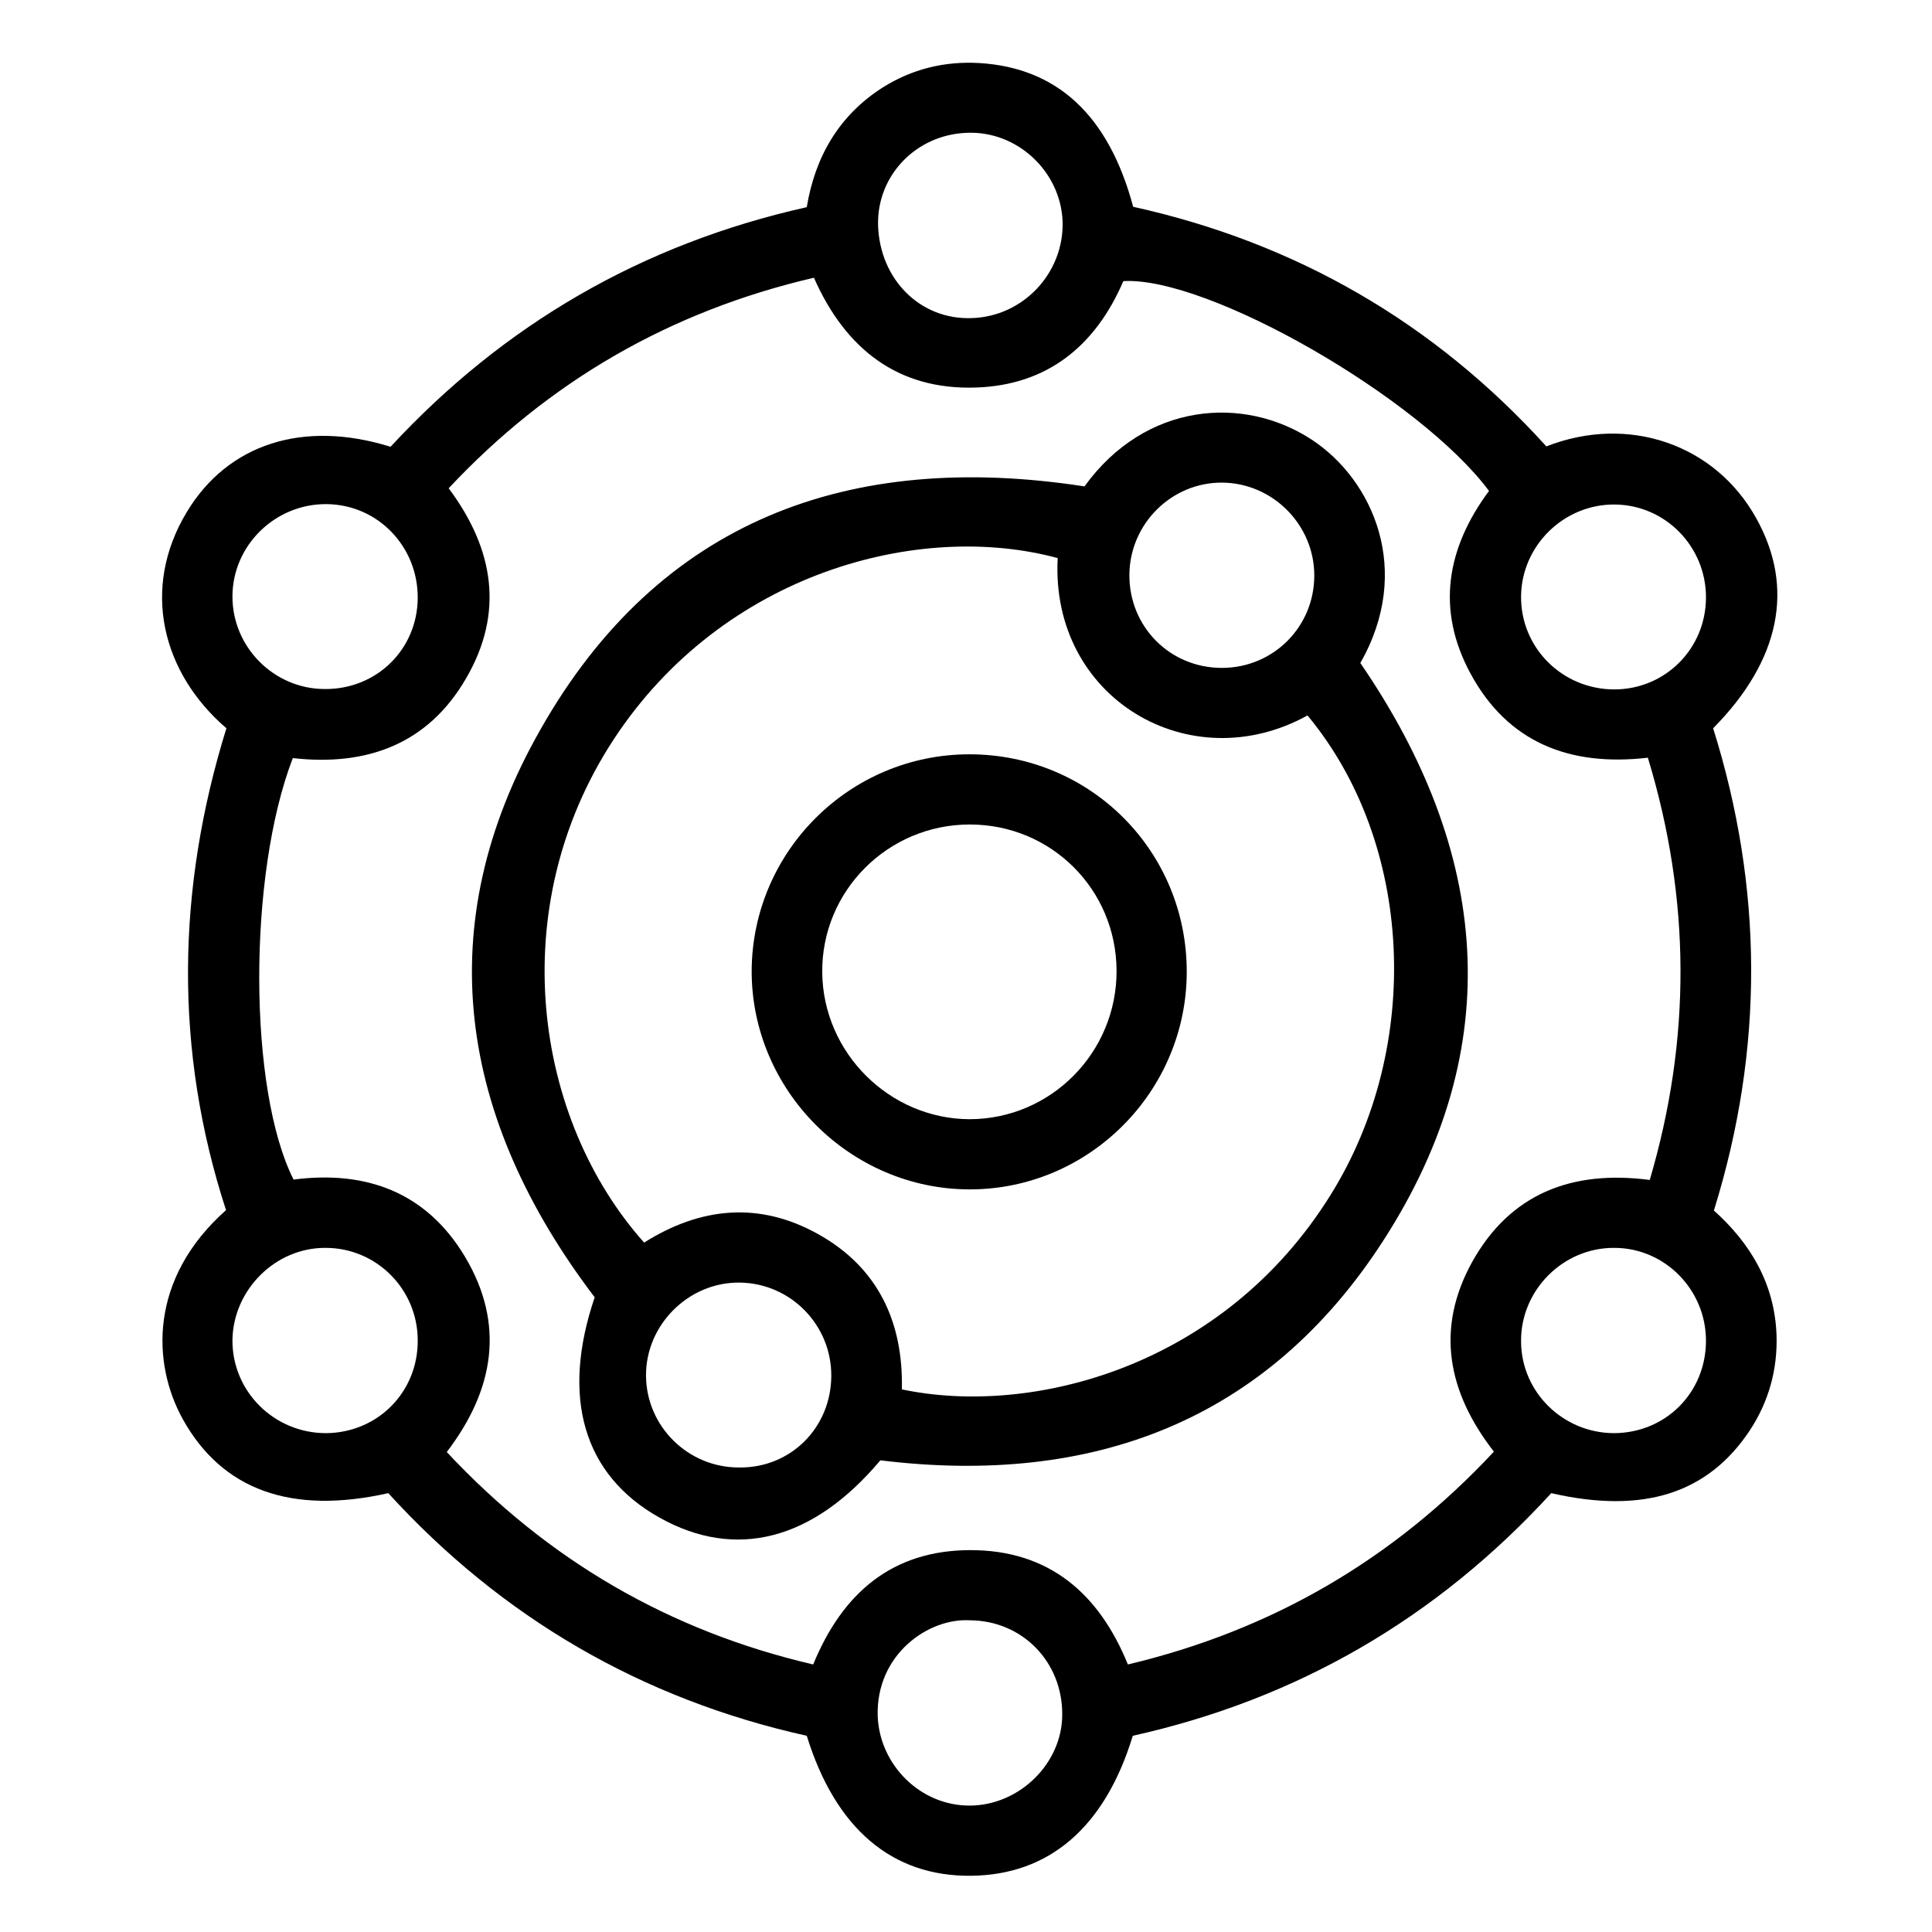
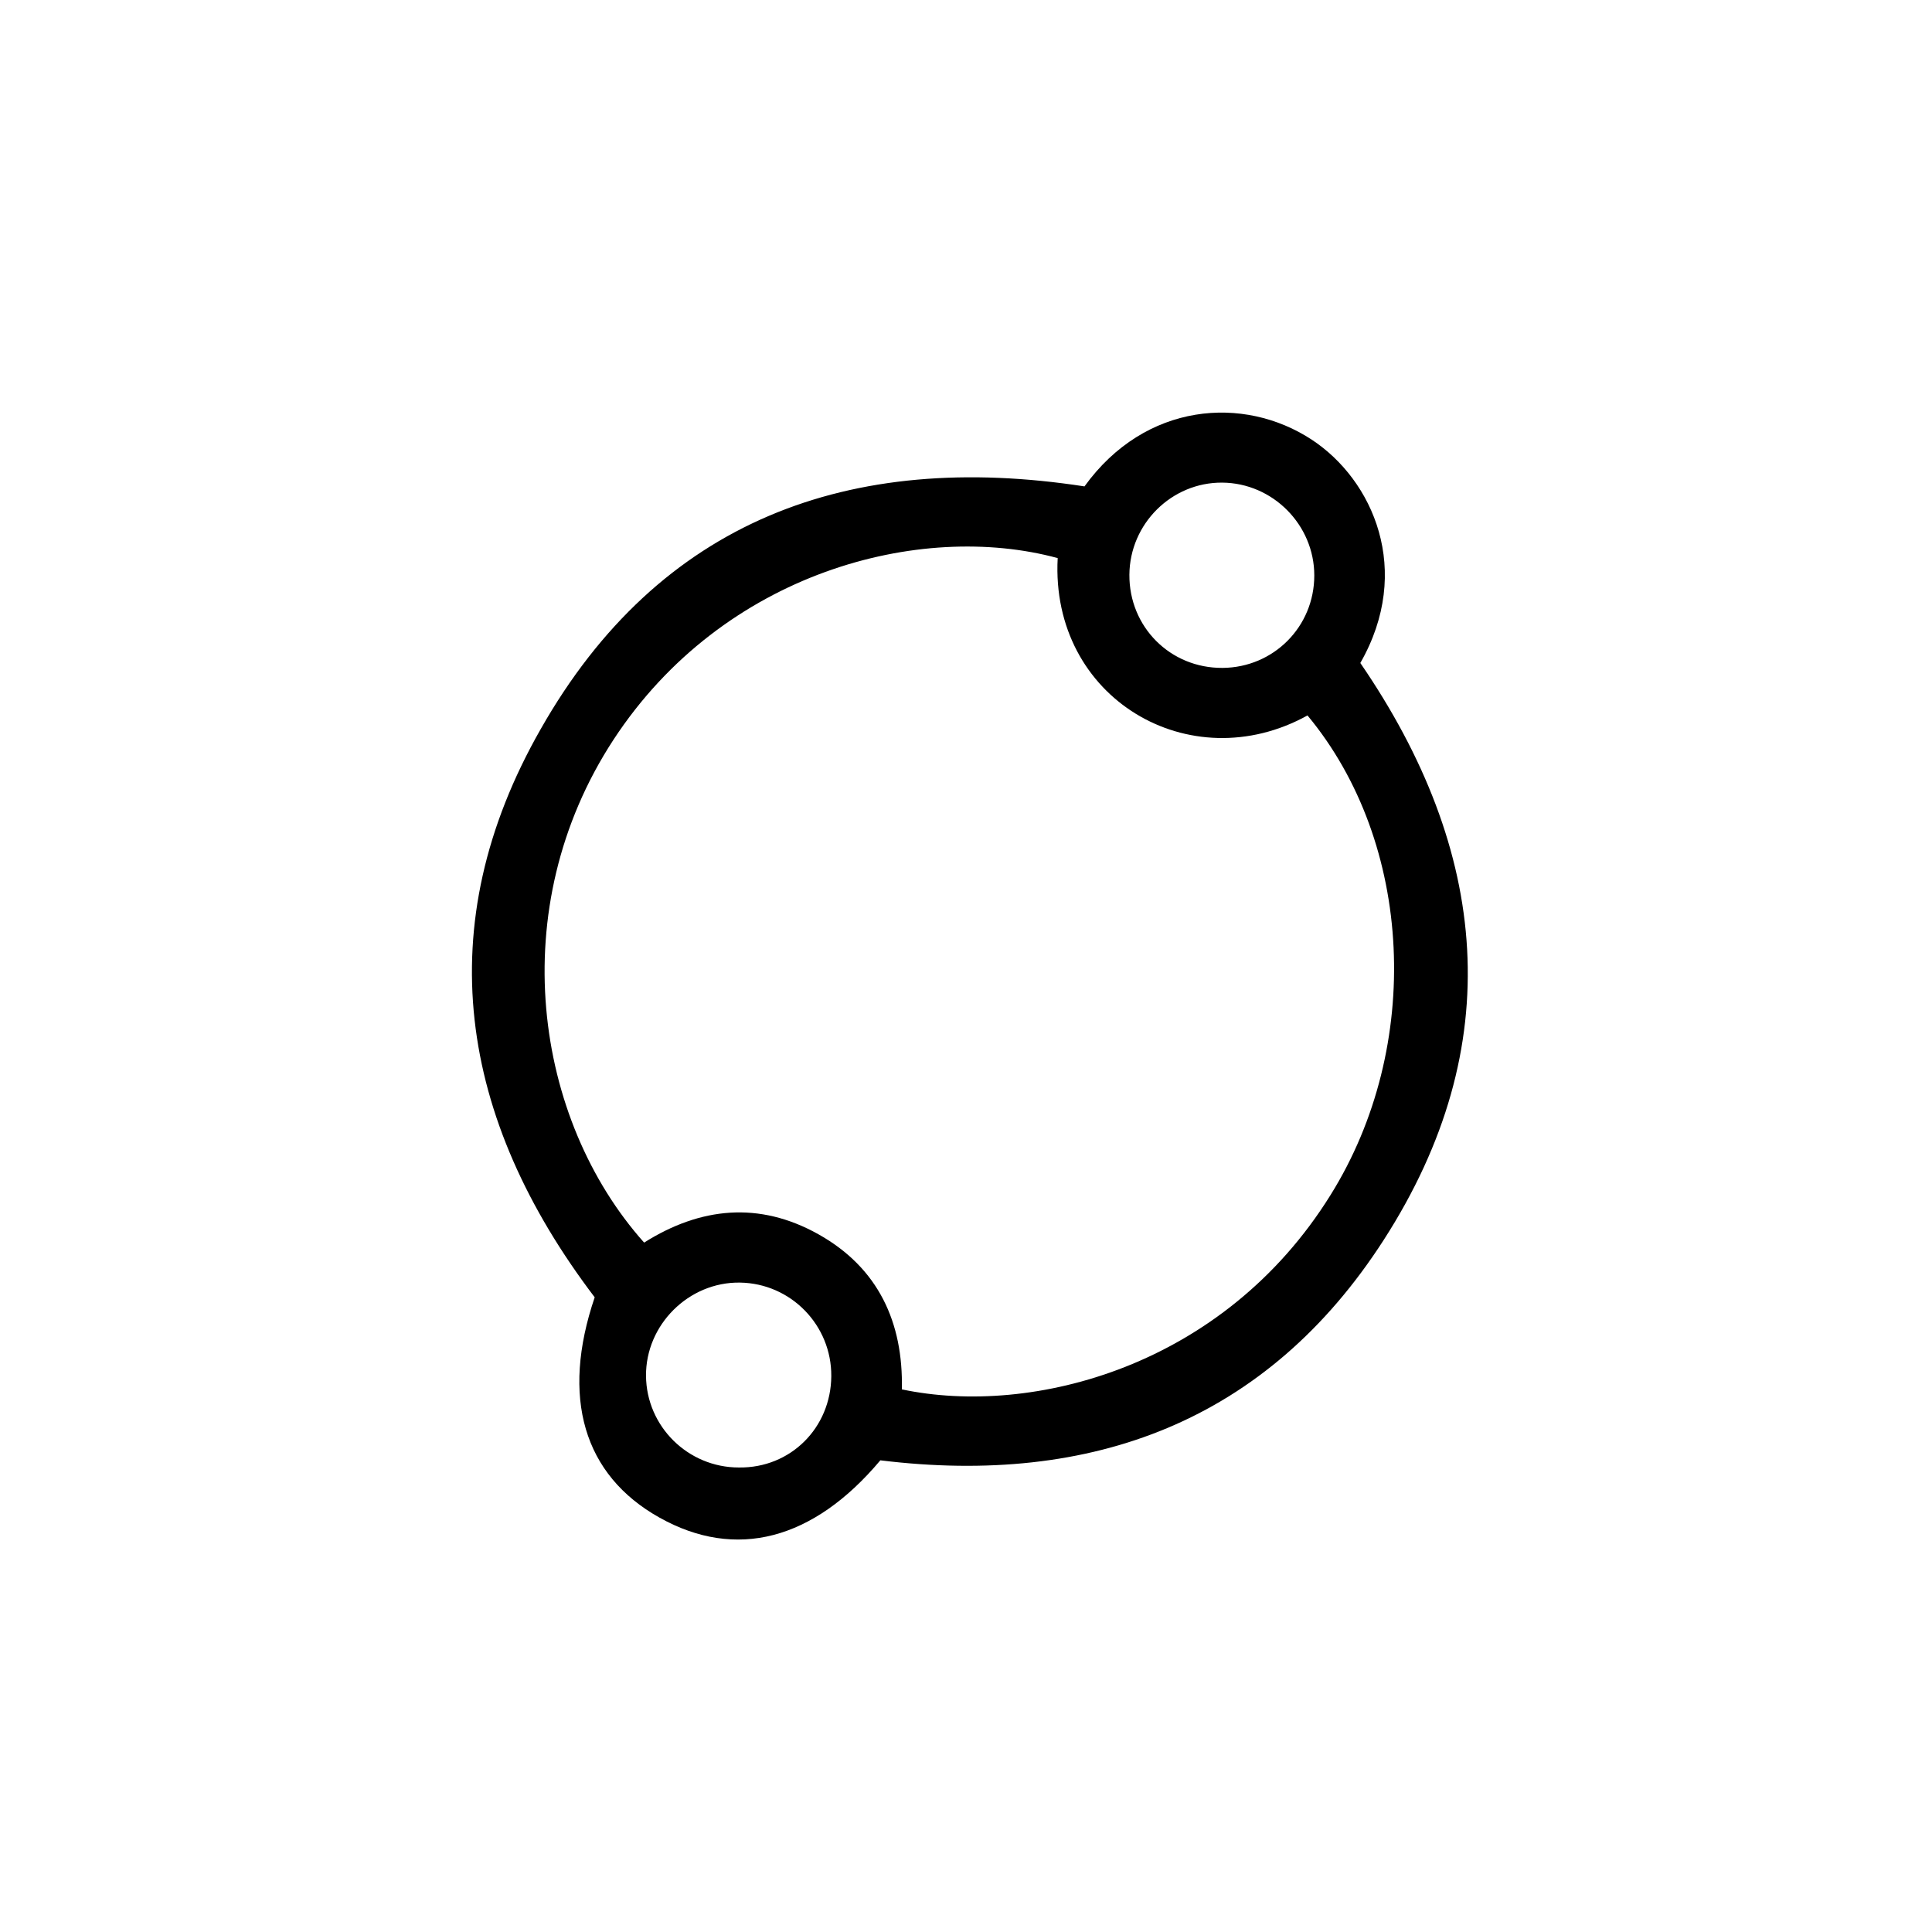
<svg xmlns="http://www.w3.org/2000/svg" version="1.1" id="Layer_1" x="0px" y="0px" viewBox="0 0 512 512" style="enable-background:new 0 0 512 512;" xml:space="preserve">
  <g>
-     <path d="M411.1,395.7c-30.3,33.1-67.3,54.6-110.9,64.3c-7.4,24.3-22.2,36.9-42.9,37.1c-20.9,0.2-35.9-12.5-43.5-37.1 c-43.7-9.7-80.8-31.3-110.9-64.3c-25.8,5.8-44-0.9-54.4-19.5c-8.3-14.9-9-37.4,11.4-55.5c-13.8-42.4-13.1-85.2,0.1-127.7 c-17.1-14.7-22.7-37.1-10.5-57.3c10.9-18.1,30.9-24.5,54-17.3c29.9-32.3,66.5-53.7,110.3-63.5c2.2-13.3,8.5-24.3,20.1-31.7 c7.8-4.9,16.3-7,25.5-6.5c20.7,1.2,34.4,13.8,40.9,38.1c43,9.5,79.7,30.6,109.5,63.5c21.7-8.5,44.7-0.6,55.6,19 c10.3,18.4,6.4,37.7-11.4,55.7c13.2,42.1,13.6,84.7,0.2,127.8c9.7,8.7,16.1,19.4,16.6,33c0.3,9.2-2.1,17.7-7.1,25.3 C452.6,395.8,435.5,401.3,411.1,395.7z M436.7,200.8c-20.7,2.4-37.1-4-47-22.3c-9.2-17-6.3-33.3,4.9-48.4 c-18.4-24.7-74.5-56.9-96.9-55.6c-7.4,17.2-20.2,27.6-39.1,28.2c-20.7,0.7-34.6-10.3-42.9-29.1c-38.2,8.9-70.3,27.5-96.8,55.8 c12.1,16.2,14.7,33.1,4.6,50.4c-10.2,17.6-26.6,23.3-45.9,21.1c-12,31.1-11.8,88,0.2,111.7c19.3-2.5,35.2,3.4,45.4,20.4 c10.7,17.9,7.8,35.3-4.8,51.8c26.7,28.6,58.9,47.4,97.1,56.3c7.8-19,21-30.3,41.7-30.3c20.9,0,34.1,11.6,41.7,30.3 c38.3-9.1,70.4-27.9,97-56.4c-12.3-15.8-15.5-32.6-5.8-50.2c10.1-18.2,26.5-24.5,47.1-21.8C448.2,275.4,448.1,238.3,436.7,200.8z M110.7,355.2c0-13.5-10.9-24.5-24.4-24.5c-13.3-0.1-24.5,11.1-24.7,24.4c-0.1,13.6,11,24.7,24.8,24.7 C100.1,379.7,110.8,368.9,110.7,355.2z M110.7,158.5c0.1-13.6-10.5-24.7-24-24.9c-13.7-0.2-25.1,10.9-25.1,24.5 c0,13.4,11,24.5,24.5,24.5C99.8,182.7,110.6,172.1,110.7,158.5z M452.1,355.3c0-13.5-10.9-24.6-24.3-24.6 c-13.6-0.1-24.9,11.3-24.7,24.9c0.1,13.4,11.2,24.2,24.7,24.2C441.5,379.7,452.1,369,452.1,355.3z M232.7,59.8 c0.5,14.3,11.2,25,24.8,24.5c13.7-0.4,24.5-12,24.1-25.6c-0.5-13.3-12.1-24.1-25.4-23.5C242.7,35.7,232.3,46.6,232.7,59.8z M452.1,158.3c0-13.5-10.8-24.5-24.2-24.6c-13.4-0.1-24.6,10.8-24.8,24.2c-0.2,13.7,10.9,24.8,24.7,24.8 C441.3,182.7,452.1,171.9,452.1,158.3z M257.1,429.4c-11-0.7-25,9-24.5,25.4c0.5,12.9,11.3,23.8,24.5,23.7 c13.1-0.1,24.4-11.2,24.4-24.1C281.6,440.4,270.9,429.5,257.1,429.4z" />
    <path d="M287.4,128.9c16.1-22.3,42.2-24.2,60.2-12.4c16.3,10.7,26.9,34.7,12.9,59.2c34.1,49.7,39.3,101.5,6.2,152.9 c-30.9,48-77.2,65.3-133.4,58.4c-17.8,21.2-38.3,26.5-58.5,15.2c-20.2-11.3-26.2-31.9-17.2-58.4c-36-47.4-44.1-98.4-14.3-150.6 C174.7,137.9,225.1,119.3,287.4,128.9z M346.5,189.6c-31.1,17.2-68.2-4.5-66.2-41.7c-36.5-9.9-88.6,3.7-117.7,48.1 c-29.3,44.8-21,100.7,8.1,133.3c14.9-9.4,30.5-11,46.2-2.2c15.9,8.9,22.5,23.4,22.1,41.1c34.6,7.3,85.3-6,113.6-51.5 C377.2,277.3,374.6,223.4,346.5,189.6z M220.3,364.7c0.1-13.5-10.7-24.6-24.2-24.8c-13.6-0.2-25,11.2-24.9,24.7 c0.1,13.4,11.1,24.3,24.6,24.3C209.5,389.1,220.2,378.4,220.3,364.7z M348.3,152.5c0-13.4-11-24.5-24.4-24.6 c-13.4-0.1-24.5,10.9-24.6,24.4c-0.1,13.8,10.8,24.8,24.7,24.7C337.5,176.9,348.3,166.1,348.3,152.5z" />
-     <path d="M256.9,199.9c32.1,0,57.7,25.7,57.6,57.8c-0.1,31.6-25.9,57.5-57.5,57.5c-31.7,0-57.9-26.3-57.8-58 C199.4,225.6,225.2,199.9,256.9,199.9z M295.9,257.2c-0.1-21.5-17.3-38.7-38.9-38.7c-21.7,0-39.3,17.6-39.1,39.2 c0.2,21.3,17.8,38.8,39,38.9C278.5,296.6,296,278.9,295.9,257.2z" />
  </g>
</svg>